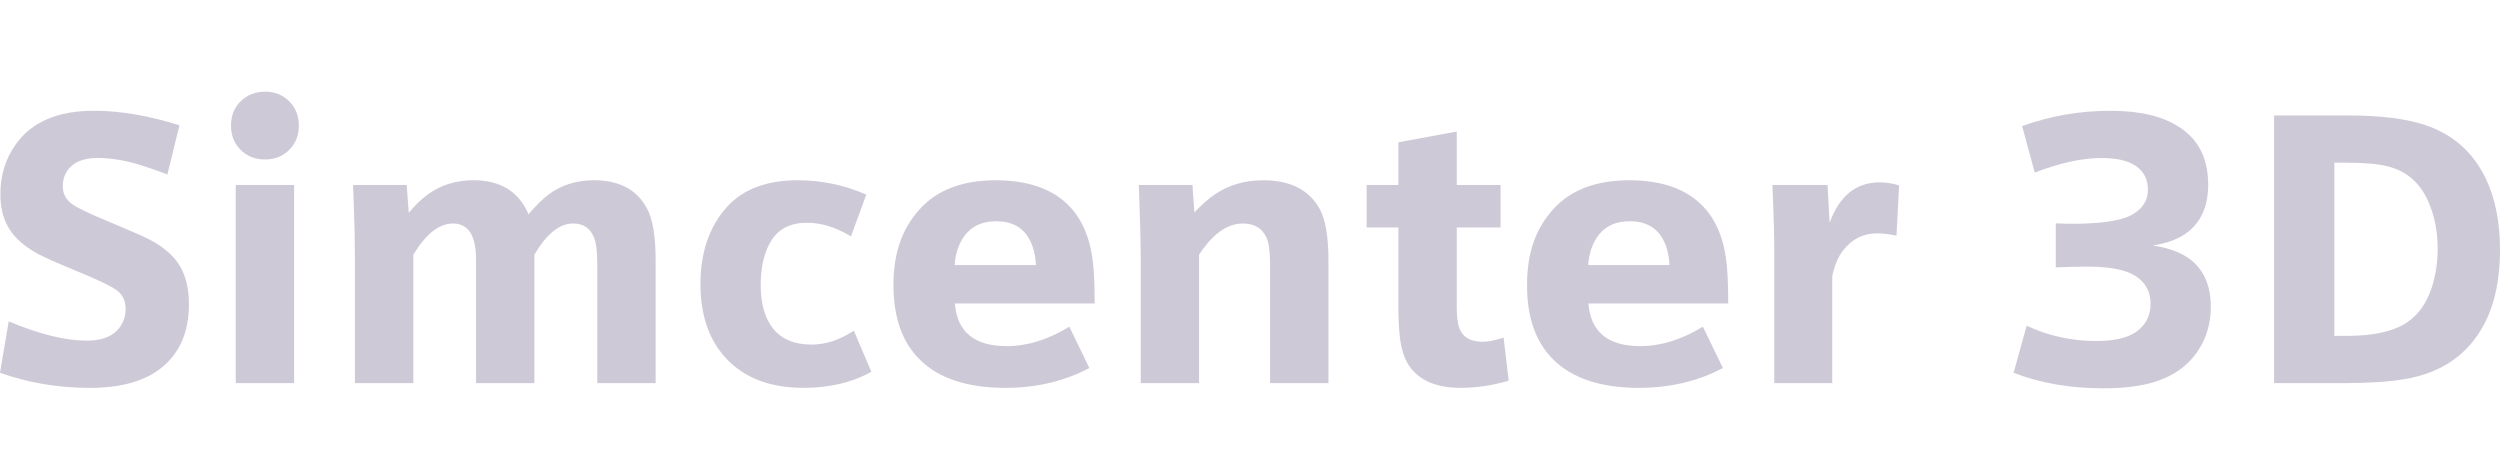
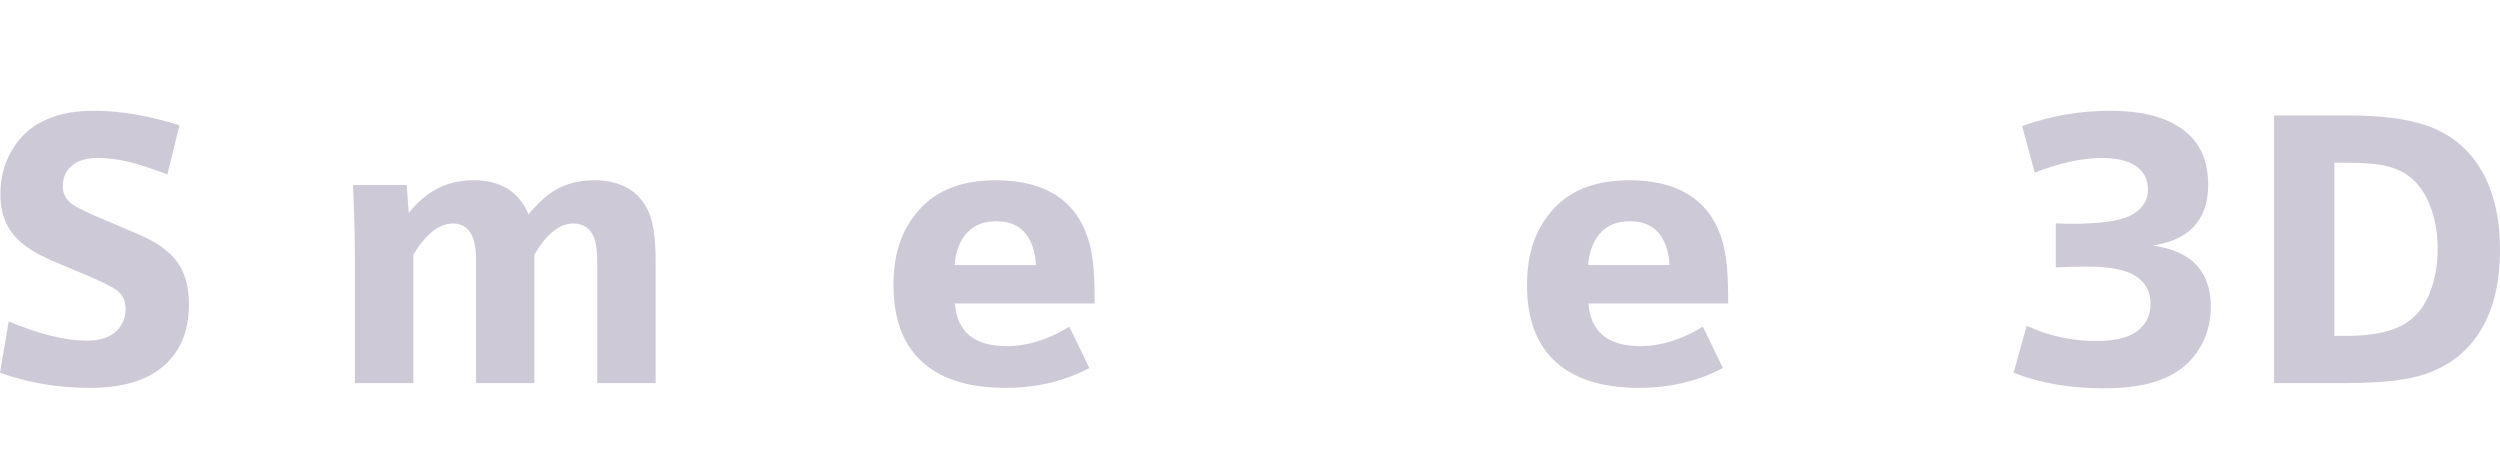
<svg xmlns="http://www.w3.org/2000/svg" width="200" height="38" viewBox="0 0 200 38" fill="none">
  <g clip-path="url(#clip0_529_2268)">
    <path d="M0 29.819L0.696 25.709C3.143 26.736 5.218 27.251 6.922 27.251C8.03 27.251 8.847 26.978 9.37 26.434C9.824 25.961 10.049 25.382 10.049 24.697C10.049 24.072 9.818 23.584 9.354 23.23C8.89 22.888 7.808 22.368 6.104 21.674C4.542 21.03 3.51 20.572 3.006 20.299C1.858 19.664 1.057 18.924 0.604 18.078C0.221 17.362 0.031 16.516 0.031 15.539C0.031 14.018 0.444 12.683 1.27 11.535C2.539 9.752 4.625 8.86 7.526 8.86C9.622 8.86 11.899 9.248 14.357 10.024L13.39 13.953C12.332 13.56 11.592 13.303 11.169 13.182C9.97 12.82 8.857 12.639 7.83 12.639C6.924 12.639 6.232 12.841 5.759 13.243C5.266 13.676 5.02 14.226 5.02 14.89C5.02 15.515 5.292 16.009 5.836 16.372C6.249 16.663 7.19 17.111 8.661 17.716C10.444 18.461 11.557 18.951 12.001 19.182C13.29 19.867 14.157 20.698 14.6 21.675C14.942 22.421 15.115 23.302 15.115 24.321C15.115 26.618 14.334 28.356 12.773 29.535C11.444 30.533 9.579 31.031 7.181 31.031C4.653 31.031 2.261 30.628 0.003 29.822L0 29.819Z" fill="#9E94B0" fill-opacity="0.5" />
-     <path d="M21.232 7.333C22.017 7.333 22.672 7.61 23.196 8.165C23.669 8.669 23.907 9.298 23.907 10.054C23.907 10.81 23.669 11.425 23.196 11.927C22.682 12.481 22.017 12.758 21.201 12.758C20.384 12.758 19.715 12.481 19.191 11.927C18.718 11.423 18.48 10.798 18.48 10.054C18.48 9.31 18.718 8.648 19.191 8.165C19.724 7.61 20.405 7.333 21.23 7.333H21.232ZM18.859 30.651V14.798H23.528V30.649H18.859V30.651Z" fill="#9E94B0" fill-opacity="0.5" />
    <path d="M28.394 30.651V20.677C28.384 19.095 28.355 17.654 28.303 16.354L28.243 14.798H32.534L32.701 17.019C33.224 16.394 33.734 15.906 34.227 15.552C35.275 14.796 36.49 14.419 37.869 14.419C40.035 14.419 41.506 15.325 42.281 17.14C42.896 16.425 43.435 15.896 43.898 15.552C44.915 14.796 46.119 14.419 47.51 14.419C49.535 14.419 50.95 15.169 51.756 16.671C52.219 17.527 52.452 18.917 52.452 20.842V30.649H47.783V21.189C47.783 20.162 47.697 19.437 47.526 19.013C47.224 18.257 46.666 17.879 45.849 17.879C44.762 17.879 43.728 18.711 42.751 20.373V30.649H38.083V20.752C38.083 18.837 37.468 17.881 36.239 17.881C35.131 17.881 34.073 18.712 33.066 20.374V30.651H28.397H28.394Z" fill="#9E94B0" fill-opacity="0.5" />
-     <path d="M68.305 26.449L69.71 29.743C68.179 30.599 66.365 31.028 64.271 31.028C61.611 31.028 59.546 30.237 58.075 28.655C56.715 27.195 56.036 25.21 56.036 22.701C56.036 20.193 56.761 18.052 58.212 16.491C59.502 15.11 61.37 14.421 63.818 14.421C65.733 14.421 67.56 14.804 69.304 15.569L68.079 18.908C66.871 18.183 65.696 17.82 64.558 17.82C63.258 17.82 62.312 18.289 61.717 19.226C61.142 20.143 60.856 21.343 60.856 22.822C60.856 24.302 61.189 25.462 61.854 26.297C62.55 27.143 63.566 27.566 64.906 27.566C66.064 27.566 67.198 27.193 68.306 26.448L68.305 26.449Z" fill="#9E94B0" fill-opacity="0.5" />
    <path d="M76.388 24.274C76.569 26.551 77.95 27.689 80.529 27.689C82.191 27.689 83.864 27.17 85.546 26.132L87.148 29.442C85.143 30.5 82.906 31.029 80.438 31.029C77.386 31.029 75.098 30.273 73.578 28.763C72.177 27.382 71.477 25.398 71.477 22.809C71.477 20.22 72.167 18.316 73.548 16.764C74.948 15.202 76.983 14.422 79.654 14.422C82.141 14.422 84.051 15.057 85.381 16.326C86.579 17.474 87.274 19.132 87.466 21.298C87.537 21.994 87.572 22.986 87.572 24.275H76.389L76.388 24.274ZM82.871 21.206C82.84 20.43 82.675 19.755 82.373 19.181C81.848 18.193 80.958 17.7 79.698 17.7C78.438 17.7 77.546 18.189 76.963 19.166C76.621 19.741 76.423 20.42 76.373 21.206H82.871Z" fill="#9E94B0" fill-opacity="0.5" />
-     <path d="M91.258 30.651V20.677C91.248 19.135 91.198 17.176 91.106 14.798H95.398L95.549 16.989C96.185 16.335 96.728 15.856 97.181 15.554C98.289 14.798 99.583 14.421 101.064 14.421C103.2 14.421 104.695 15.171 105.552 16.672C106.035 17.529 106.277 18.918 106.277 20.843V30.651H101.608V21.191C101.608 20.153 101.512 19.428 101.321 19.014C100.979 18.258 100.343 17.881 99.416 17.881C98.187 17.881 97.023 18.712 95.925 20.374V30.651H91.256H91.258Z" fill="#9E94B0" fill-opacity="0.5" />
-     <path d="M111.871 18.198H109.332V14.798H111.871V11.383L116.54 10.521V14.798H120.046V18.198H116.54V24.591C116.54 25.457 116.64 26.082 116.842 26.464C117.144 27.047 117.738 27.341 118.625 27.341C119.058 27.341 119.612 27.23 120.287 27.008L120.696 30.453C119.416 30.836 118.131 31.028 116.842 31.028C114.898 31.028 113.523 30.434 112.717 29.245C112.323 28.661 112.077 27.859 111.977 26.843C111.906 26.178 111.871 25.428 111.871 24.591V18.198Z" fill="#9E94B0" fill-opacity="0.5" />
    <path d="M127.072 24.274C127.254 26.551 128.633 27.689 131.214 27.689C132.876 27.689 134.549 27.17 136.23 26.132L137.832 29.442C135.828 30.5 133.591 31.029 131.122 31.029C128.07 31.029 125.783 30.273 124.262 28.763C122.862 27.382 122.162 25.398 122.162 22.809C122.162 20.22 122.852 18.316 124.232 16.764C125.632 15.202 127.668 14.422 130.338 14.422C132.826 14.422 134.736 15.057 136.065 16.326C137.263 17.474 137.959 19.132 138.15 21.298C138.221 21.994 138.256 22.986 138.256 24.275H127.074L127.072 24.274ZM133.555 21.206C133.524 20.43 133.359 19.755 133.057 19.181C132.533 18.193 131.641 17.7 130.382 17.7C129.124 17.7 128.231 18.189 127.647 19.166C127.304 19.741 127.108 20.42 127.058 21.206H133.555Z" fill="#9E94B0" fill-opacity="0.5" />
-     <path d="M141.942 30.651V20.118C141.942 18.808 141.892 17.035 141.791 14.799H146.203L146.369 17.822C147.155 15.666 148.486 14.589 150.359 14.589C150.873 14.589 151.396 14.67 151.93 14.83L151.718 18.851C151.113 18.73 150.595 18.669 150.161 18.669C149.053 18.669 148.147 19.128 147.441 20.044C147.058 20.538 146.77 21.213 146.58 22.069V30.652H141.941L141.942 30.651Z" fill="#9E94B0" fill-opacity="0.5" />
    <path d="M161.089 29.82L162.133 26.057C163.866 26.873 165.734 27.282 167.739 27.282C169.391 27.282 170.559 26.94 171.245 26.255C171.778 25.74 172.045 25.096 172.045 24.321C172.045 23.202 171.526 22.392 170.489 21.888C169.722 21.515 168.534 21.329 166.922 21.329C166.268 21.329 165.445 21.35 164.46 21.39V17.869C164.933 17.89 165.391 17.9 165.835 17.9C168.141 17.9 169.728 17.654 170.595 17.16C171.42 16.687 171.834 16.027 171.834 15.181C171.834 14.335 171.511 13.731 170.867 13.277C170.253 12.854 169.336 12.642 168.117 12.642C166.576 12.642 164.797 13.029 162.782 13.806L161.77 10.089C164.016 9.273 166.364 8.864 168.811 8.864C171.259 8.864 172.992 9.298 174.342 10.164C175.884 11.162 176.655 12.698 176.655 14.774C176.655 16.507 176.075 17.797 174.917 18.643C174.263 19.126 173.365 19.459 172.228 19.64C173.719 19.861 174.836 20.336 175.582 21.061C176.438 21.907 176.867 23.061 176.867 24.521C176.867 25.861 176.519 27.05 175.823 28.088C174.997 29.307 173.784 30.148 172.182 30.611C171.124 30.913 169.809 31.065 168.238 31.065C165.609 31.065 163.226 30.652 161.091 29.825L161.089 29.82Z" fill="#9E94B0" fill-opacity="0.5" />
    <path d="M181.928 30.651V9.237H187.852C190.371 9.237 192.385 9.479 193.897 9.963C196.174 10.698 197.826 12.133 198.854 14.269C199.618 15.871 200.002 17.764 200.002 19.95C200.002 22.61 199.477 24.781 198.431 26.464C197.12 28.589 195.096 29.878 192.356 30.332C191.096 30.545 189.485 30.649 187.521 30.649H181.929L181.928 30.651ZM186.748 26.872H187.669C189.865 26.872 191.492 26.514 192.55 25.799C193.477 25.185 194.146 24.233 194.561 22.943C194.863 21.987 195.014 20.968 195.014 19.891C195.014 18.451 194.742 17.145 194.198 15.977C193.533 14.556 192.465 13.665 190.994 13.302C190.238 13.11 189.13 13.015 187.669 13.015H186.748V26.872Z" fill="#9E94B0" fill-opacity="0.5" />
  </g>
  <defs>
    <clipPath id="clip0_529_2268">
      <rect width="200" height="23.726" fill="white" transform="translate(0 7.333)" />
    </clipPath>
  </defs>
</svg>